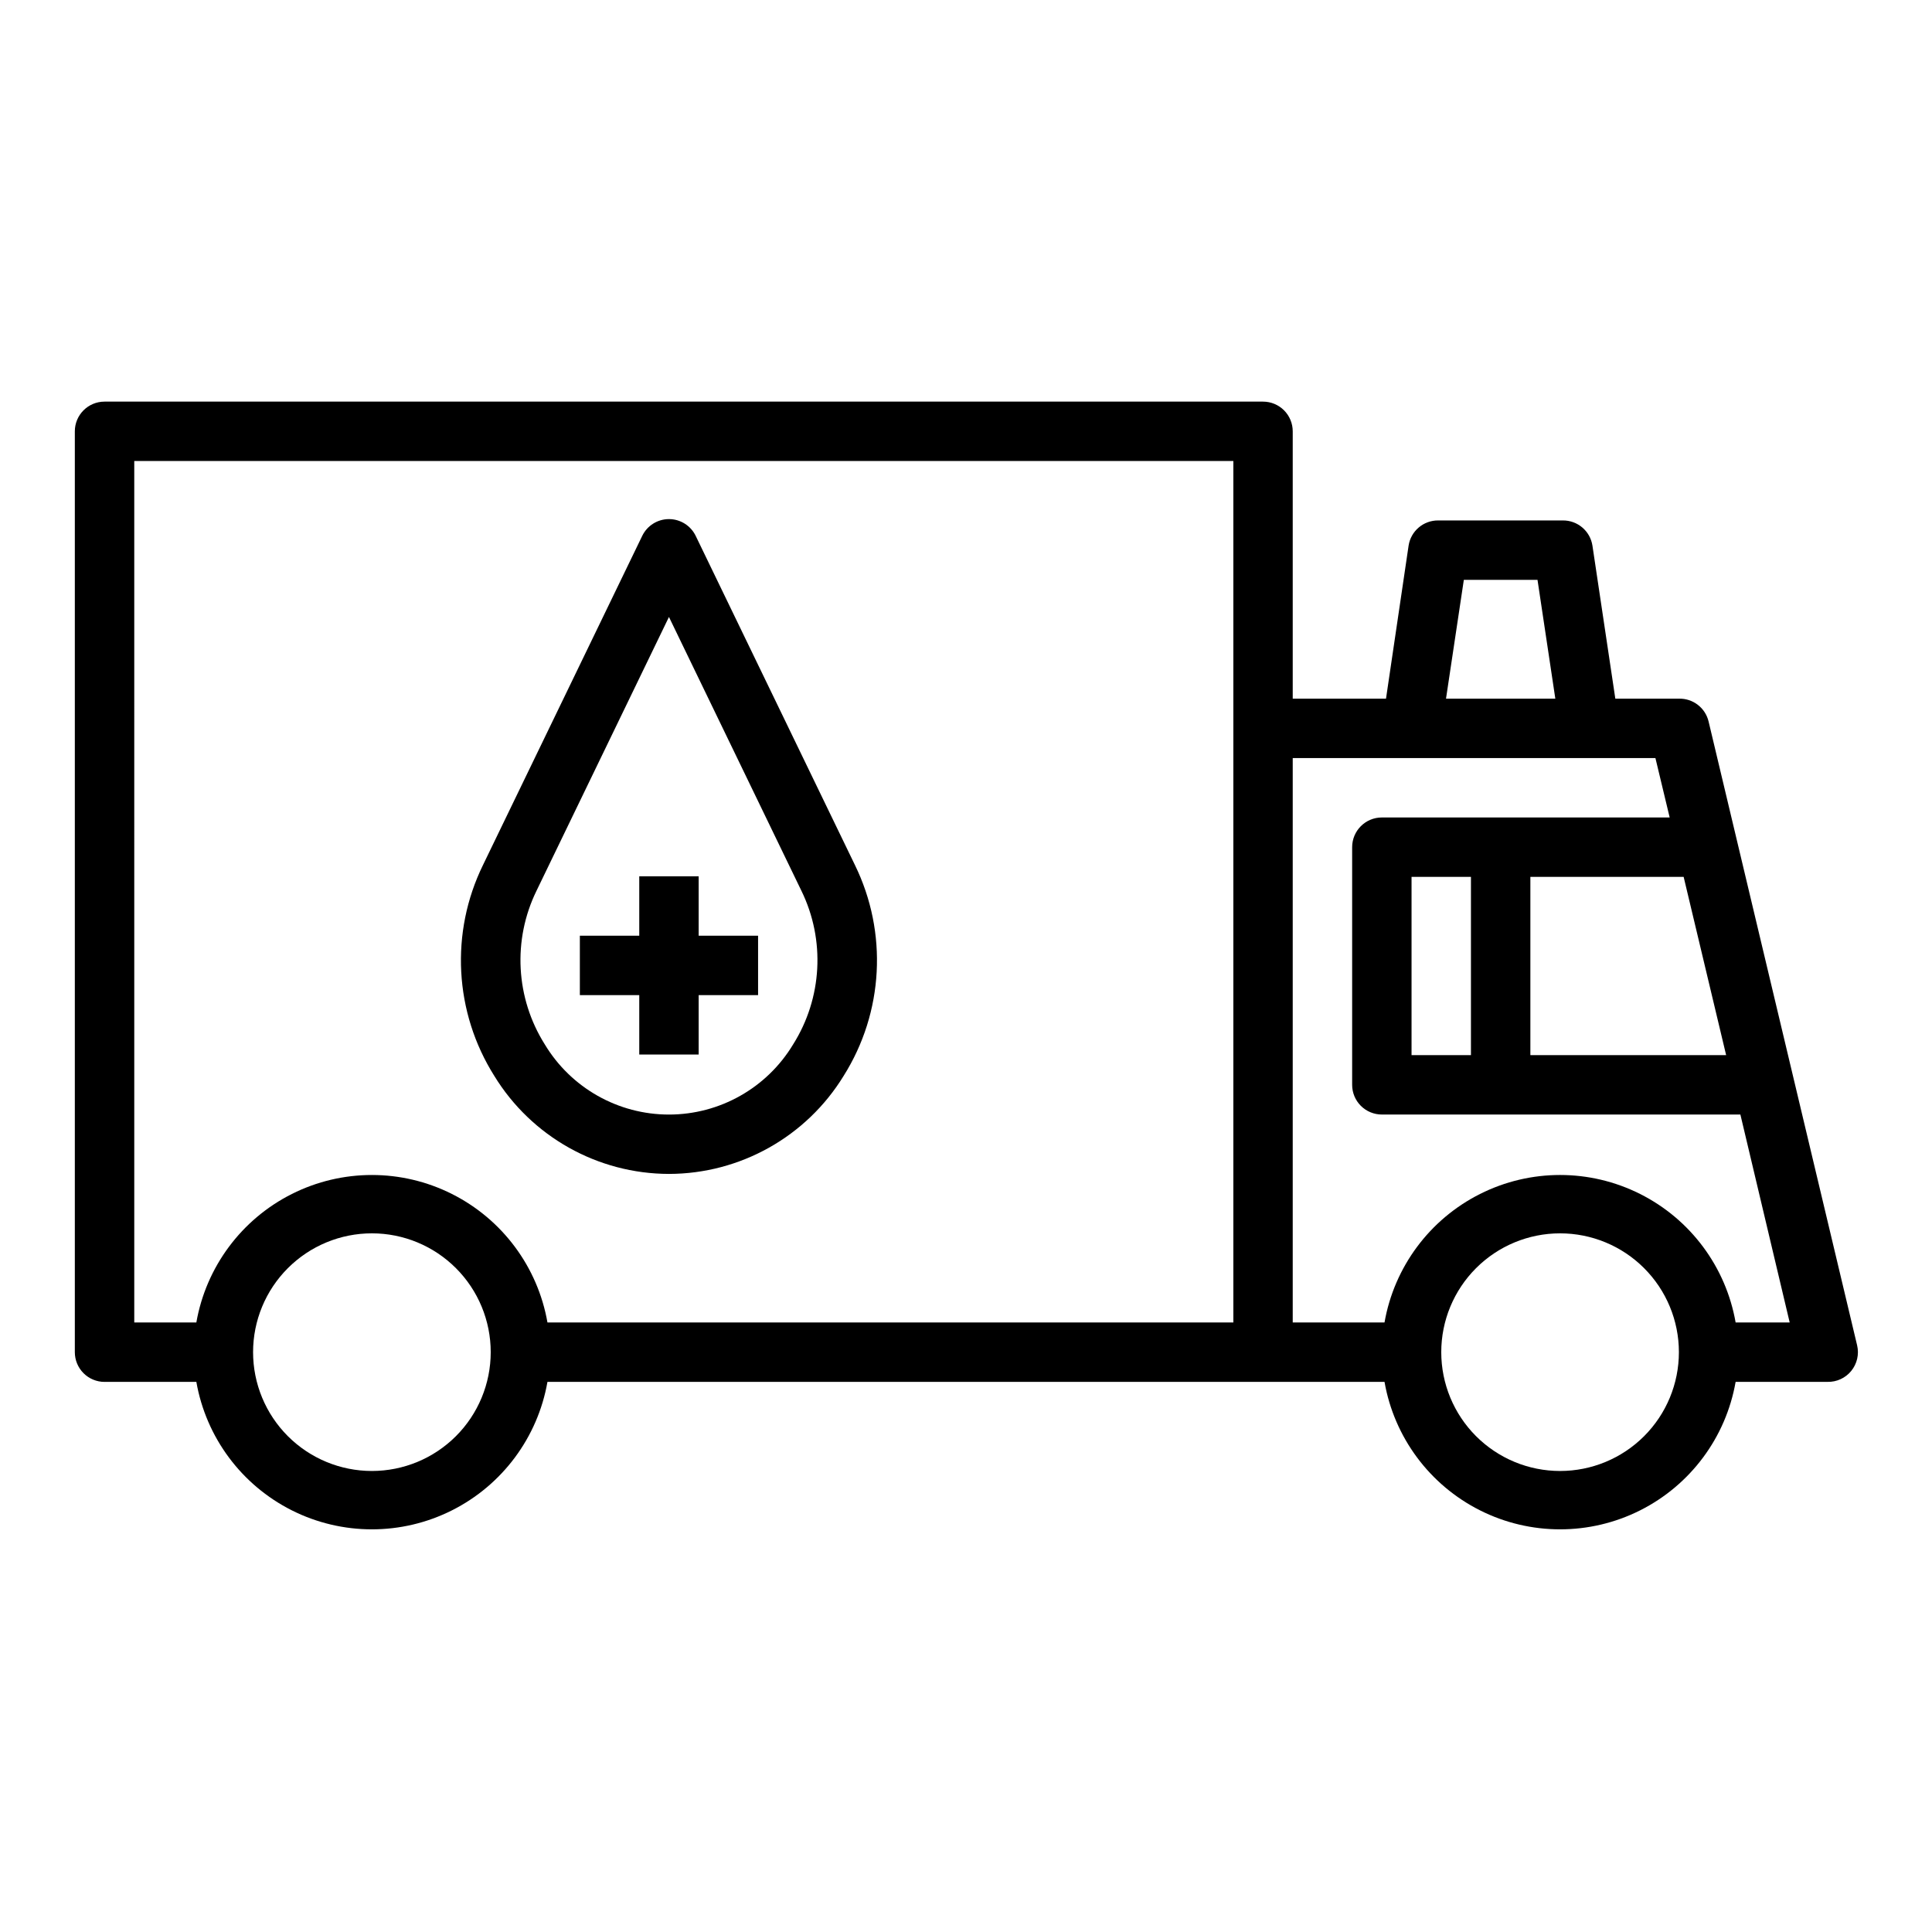
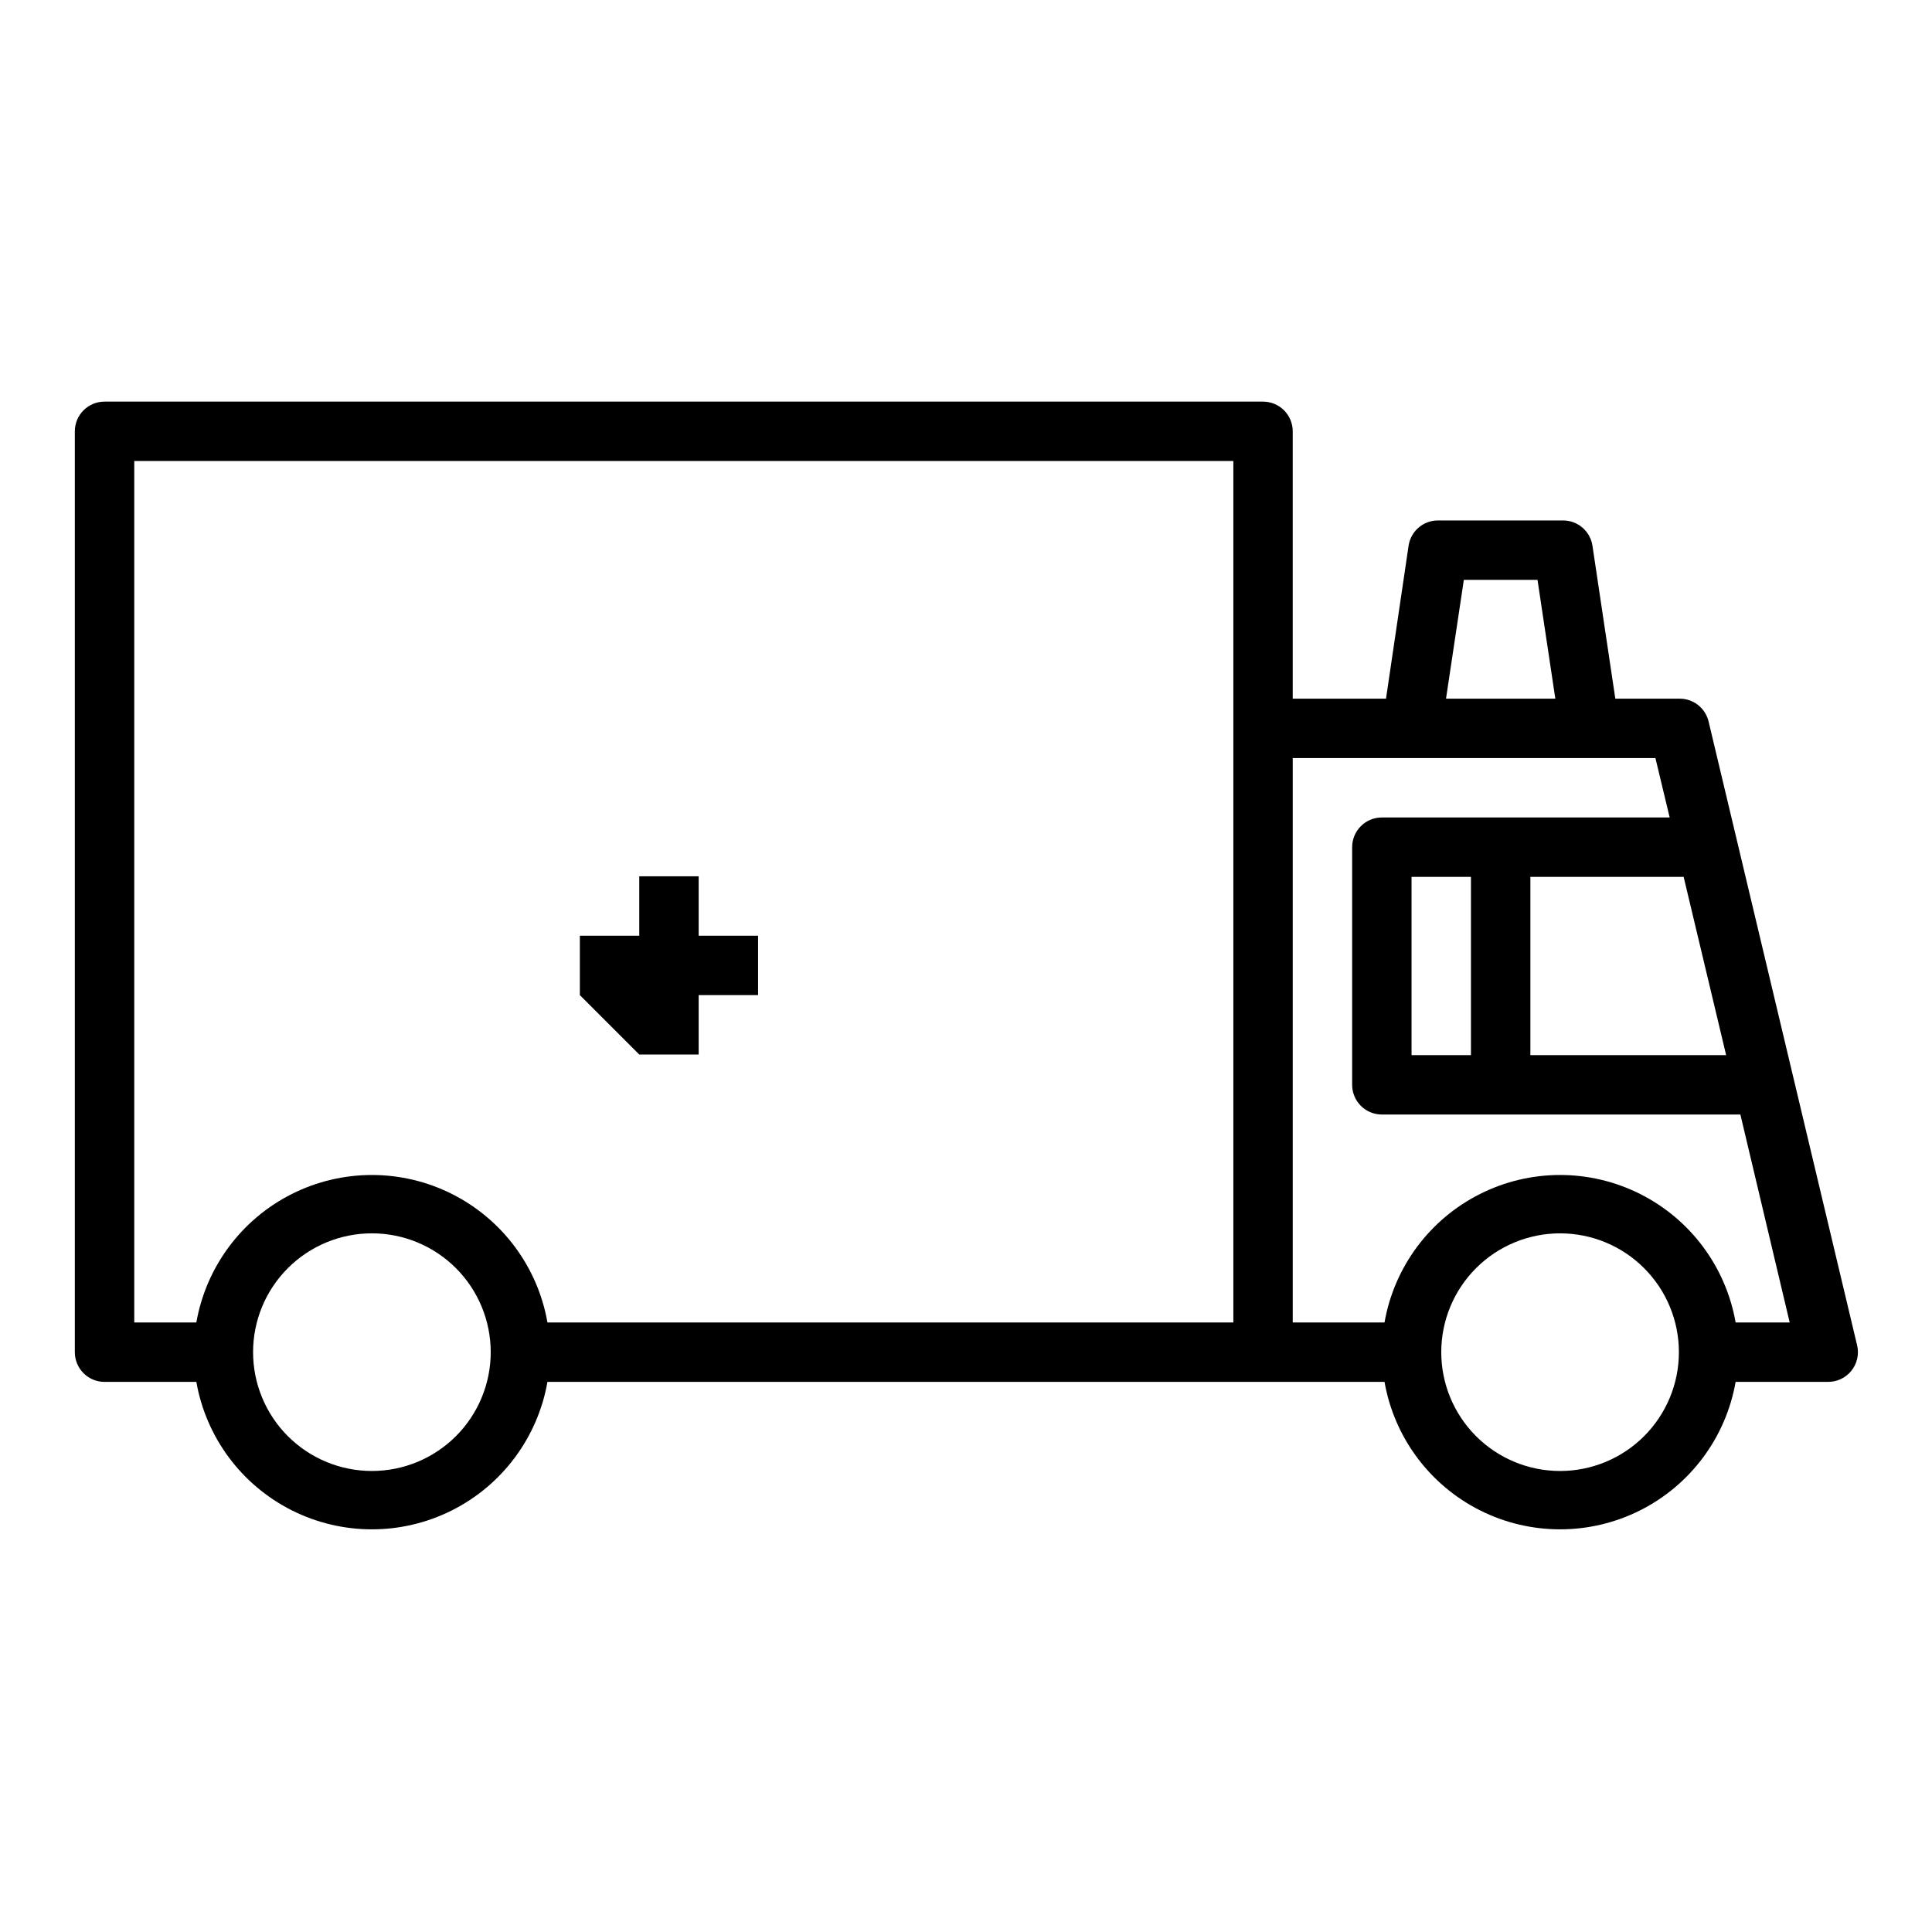
<svg xmlns="http://www.w3.org/2000/svg" fill="#000000" width="800px" height="800px" version="1.1" viewBox="144 144 512 512">
  <g>
    <path d="m171.71 510.21h24.324c2.578 14.715 11.965 27.34 25.309 34.051 13.348 6.707 29.082 6.707 42.426 0 13.348-6.711 22.734-19.336 25.312-34.051h221.83c2.578 14.715 11.965 27.34 25.312 34.051 13.344 6.707 29.078 6.707 42.426 0 13.348-6.711 22.734-19.336 25.309-34.051h24.328c2.441 0.066 4.777-1.008 6.316-2.902 1.543-1.898 2.117-4.402 1.555-6.781l-39.359-165.31c-0.859-3.629-4.144-6.16-7.875-6.062h-16.844l-6.062-40.539c-0.59-3.883-3.945-6.734-7.871-6.691h-32.984c-3.926-0.043-7.285 2.809-7.871 6.691l-5.984 40.539h-24.719v-70.848c0-2.086-0.828-4.09-2.305-5.566-1.477-1.477-3.481-2.305-5.566-2.305h-307.01c-4.348 0-7.875 3.523-7.875 7.871v244.04c0 2.086 0.832 4.09 2.309 5.566 1.477 1.477 3.477 2.305 5.566 2.305zm385.73 23.617h-0.004c-8.352 0-16.359-3.32-22.266-9.223-5.902-5.906-9.223-13.914-9.223-22.266 0-8.352 3.32-16.363 9.223-22.266 5.906-5.906 13.914-9.223 22.266-9.223s16.363 3.316 22.266 9.223c5.906 5.902 9.223 13.914 9.223 22.266 0 8.352-3.316 16.359-9.223 22.266-5.902 5.902-13.914 9.223-22.266 9.223zm32.746-157.44 11.258 47.23h-51.879v-47.23zm-58.254-78.719h19.523l4.723 31.488-28.969-0.004zm-45.344 47.23h96.117l3.777 15.742h-76.277c-4.348 0-7.871 3.527-7.871 7.875v62.977c0 2.086 0.828 4.09 2.305 5.566 1.477 1.473 3.477 2.305 5.566 2.305h95.016l13.066 55.105-14.328-0.004c-2.574-14.711-11.961-27.34-25.309-34.047-13.348-6.711-29.082-6.711-42.426 0-13.348 6.707-22.734 19.336-25.312 34.047h-24.324zm47.23 31.488v47.23h-15.742v-47.23zm-291.26 157.44c-8.352 0-16.359-3.32-22.266-9.223-5.906-5.906-9.223-13.914-9.223-22.266 0-8.352 3.316-16.363 9.223-22.266 5.906-5.906 13.914-9.223 22.266-9.223 8.352 0 16.359 3.316 22.266 9.223 5.906 5.902 9.223 13.914 9.223 22.266 0 8.352-3.316 16.359-9.223 22.266-5.906 5.902-13.914 9.223-22.266 9.223zm-62.977-267.65h291.27v228.29h-181.77c-2.578-14.711-11.965-27.34-25.312-34.047-13.344-6.711-29.078-6.711-42.426 0-13.344 6.707-22.73 19.336-25.309 34.047h-16.453z" />
-     <path d="m313.41 423.46h15.742v-15.742h15.746v-15.746h-15.746v-15.742h-15.742v15.742h-15.742v15.746h15.742z" />
-     <path d="m321.28 455.1c18.895-0.031 36.418-9.867 46.289-25.977 10.613-16.852 11.746-38 2.992-55.891l-42.195-87.223c-1.316-2.715-4.066-4.441-7.086-4.441-3.016 0-5.769 1.727-7.082 4.441l-42.195 87.223c-8.758 17.891-7.625 39.039 2.992 55.891 9.871 16.109 27.391 25.945 46.285 25.977zm-35.109-75.02 35.109-72.578 35.109 72.578c6.363 13.031 5.527 28.43-2.203 40.699-6.949 11.535-19.438 18.59-32.906 18.59s-25.953-7.055-32.902-18.59c-7.734-12.27-8.566-27.668-2.207-40.699z" />
+     <path d="m313.41 423.46h15.742v-15.742h15.746v-15.746h-15.746v-15.742h-15.742v15.742h-15.742v15.746z" />
  </g>
</svg>